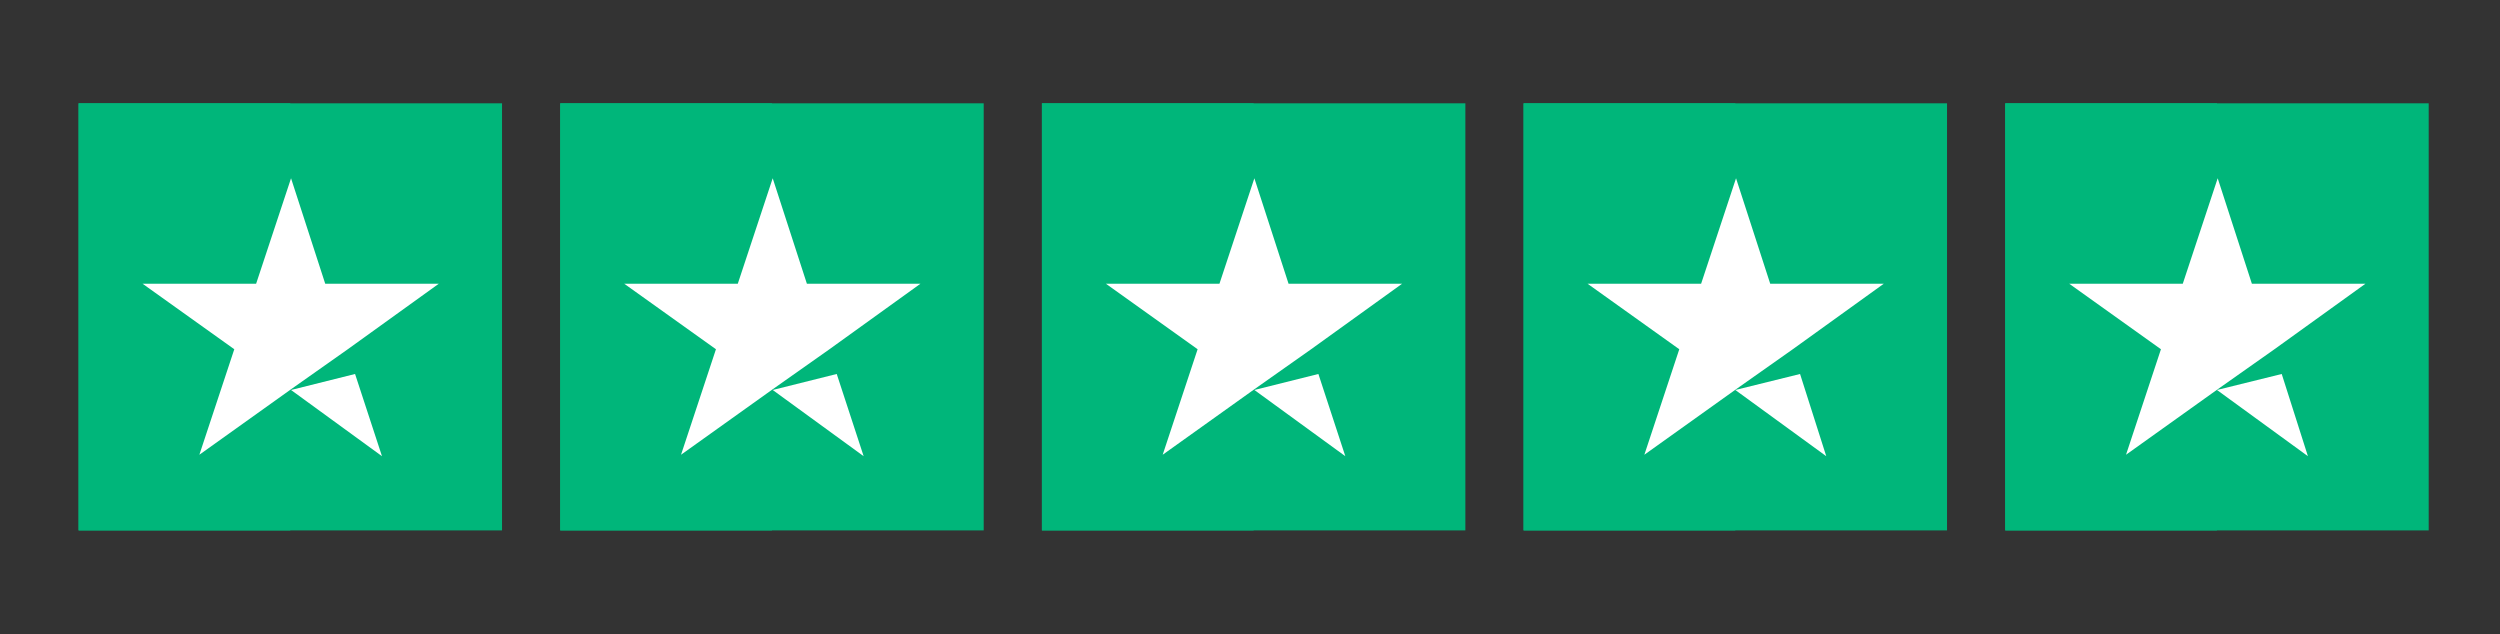
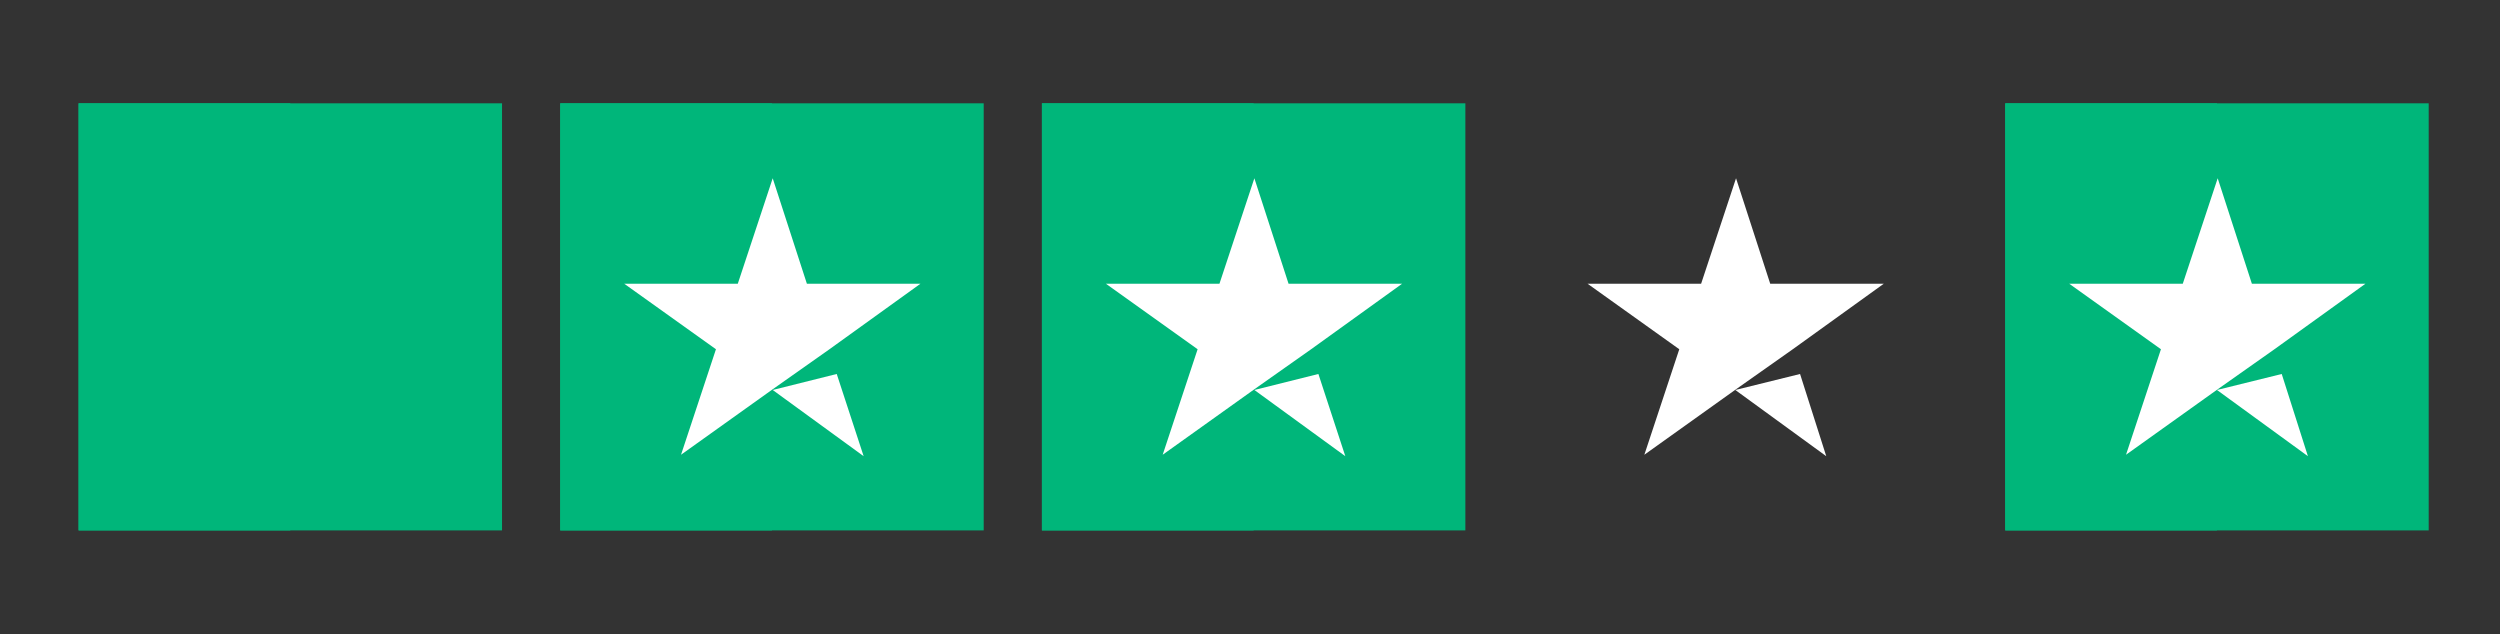
<svg xmlns="http://www.w3.org/2000/svg" version="1.1" id="Layer_1" x="0px" y="0px" viewBox="0 0 343.6 87.2" style="enable-background:new 0 0 343.6 87.2;" xml:space="preserve">
  <rect x="0" y="0" width="343.6" height="87.2" fill="#333333" stroke="none" />
  <style type="text/css">
	.st0{fill:#00B67A;}
	.st1{fill-rule:evenodd;clip-rule:evenodd;fill:#FFFFFF;}
</style>
  <g>
    <rect x="10.8" y="14.2" class="st0" width="58.2" height="58.7" />
    <rect x="10.8" y="14.2" class="st0" width="29.1" height="58.7" />
-     <path class="st1" d="M44.7,39h15.6l-12.5,9L40,53.5l-12.6,9L32.2,48l-12.6-9h15.6l4.8-14.5L44.7,39z M48.8,51.4l-8.8,2.2l12.5,9.1   L48.8,51.4z" />
    <rect x="77" y="14.2" class="st0" width="58.2" height="58.7" />
    <rect x="77" y="14.2" class="st0" width="29.1" height="58.7" />
    <path class="st1" d="M110.9,39h15.6l-12.5,9l-7.8,5.5l-12.6,9L98.4,48l-12.6-9h15.6l4.8-14.5L110.9,39z M115,51.4l-8.8,2.2   l12.5,9.1L115,51.4z" />
    <rect x="143.2" y="14.2" class="st0" width="58.2" height="58.7" />
    <rect x="143.2" y="14.2" class="st0" width="29.1" height="58.7" />
    <path class="st1" d="M177.1,39h15.6l-12.5,9l-7.8,5.5l-12.6,9l4.8-14.5l-12.6-9h15.6l4.8-14.5L177.1,39z M181.2,51.4l-8.8,2.2   l12.5,9.1L181.2,51.4z" />
-     <rect x="209.4" y="14.2" class="st0" width="58.2" height="58.7" />
-     <rect x="209.4" y="14.2" class="st0" width="29.1" height="58.7" />
    <path class="st1" d="M243.3,39h15.6l-12.5,9l-7.8,5.5l-12.6,9l4.8-14.5l-12.6-9h15.6l4.8-14.5L243.3,39z M247.4,51.4l-8.9,2.2   l12.5,9.1L247.4,51.4z" />
    <rect x="275.6" y="14.2" class="st0" width="58.2" height="58.7" />
    <rect x="275.6" y="14.2" class="st0" width="29.1" height="58.7" />
    <path class="st1" d="M309.5,39h15.6l-12.5,9l-7.8,5.5l-12.6,9L297,48l-12.6-9h15.6l4.8-14.5L309.5,39z M313.6,51.4l-8.9,2.2   l12.5,9.1L313.6,51.4z" />
  </g>
</svg>